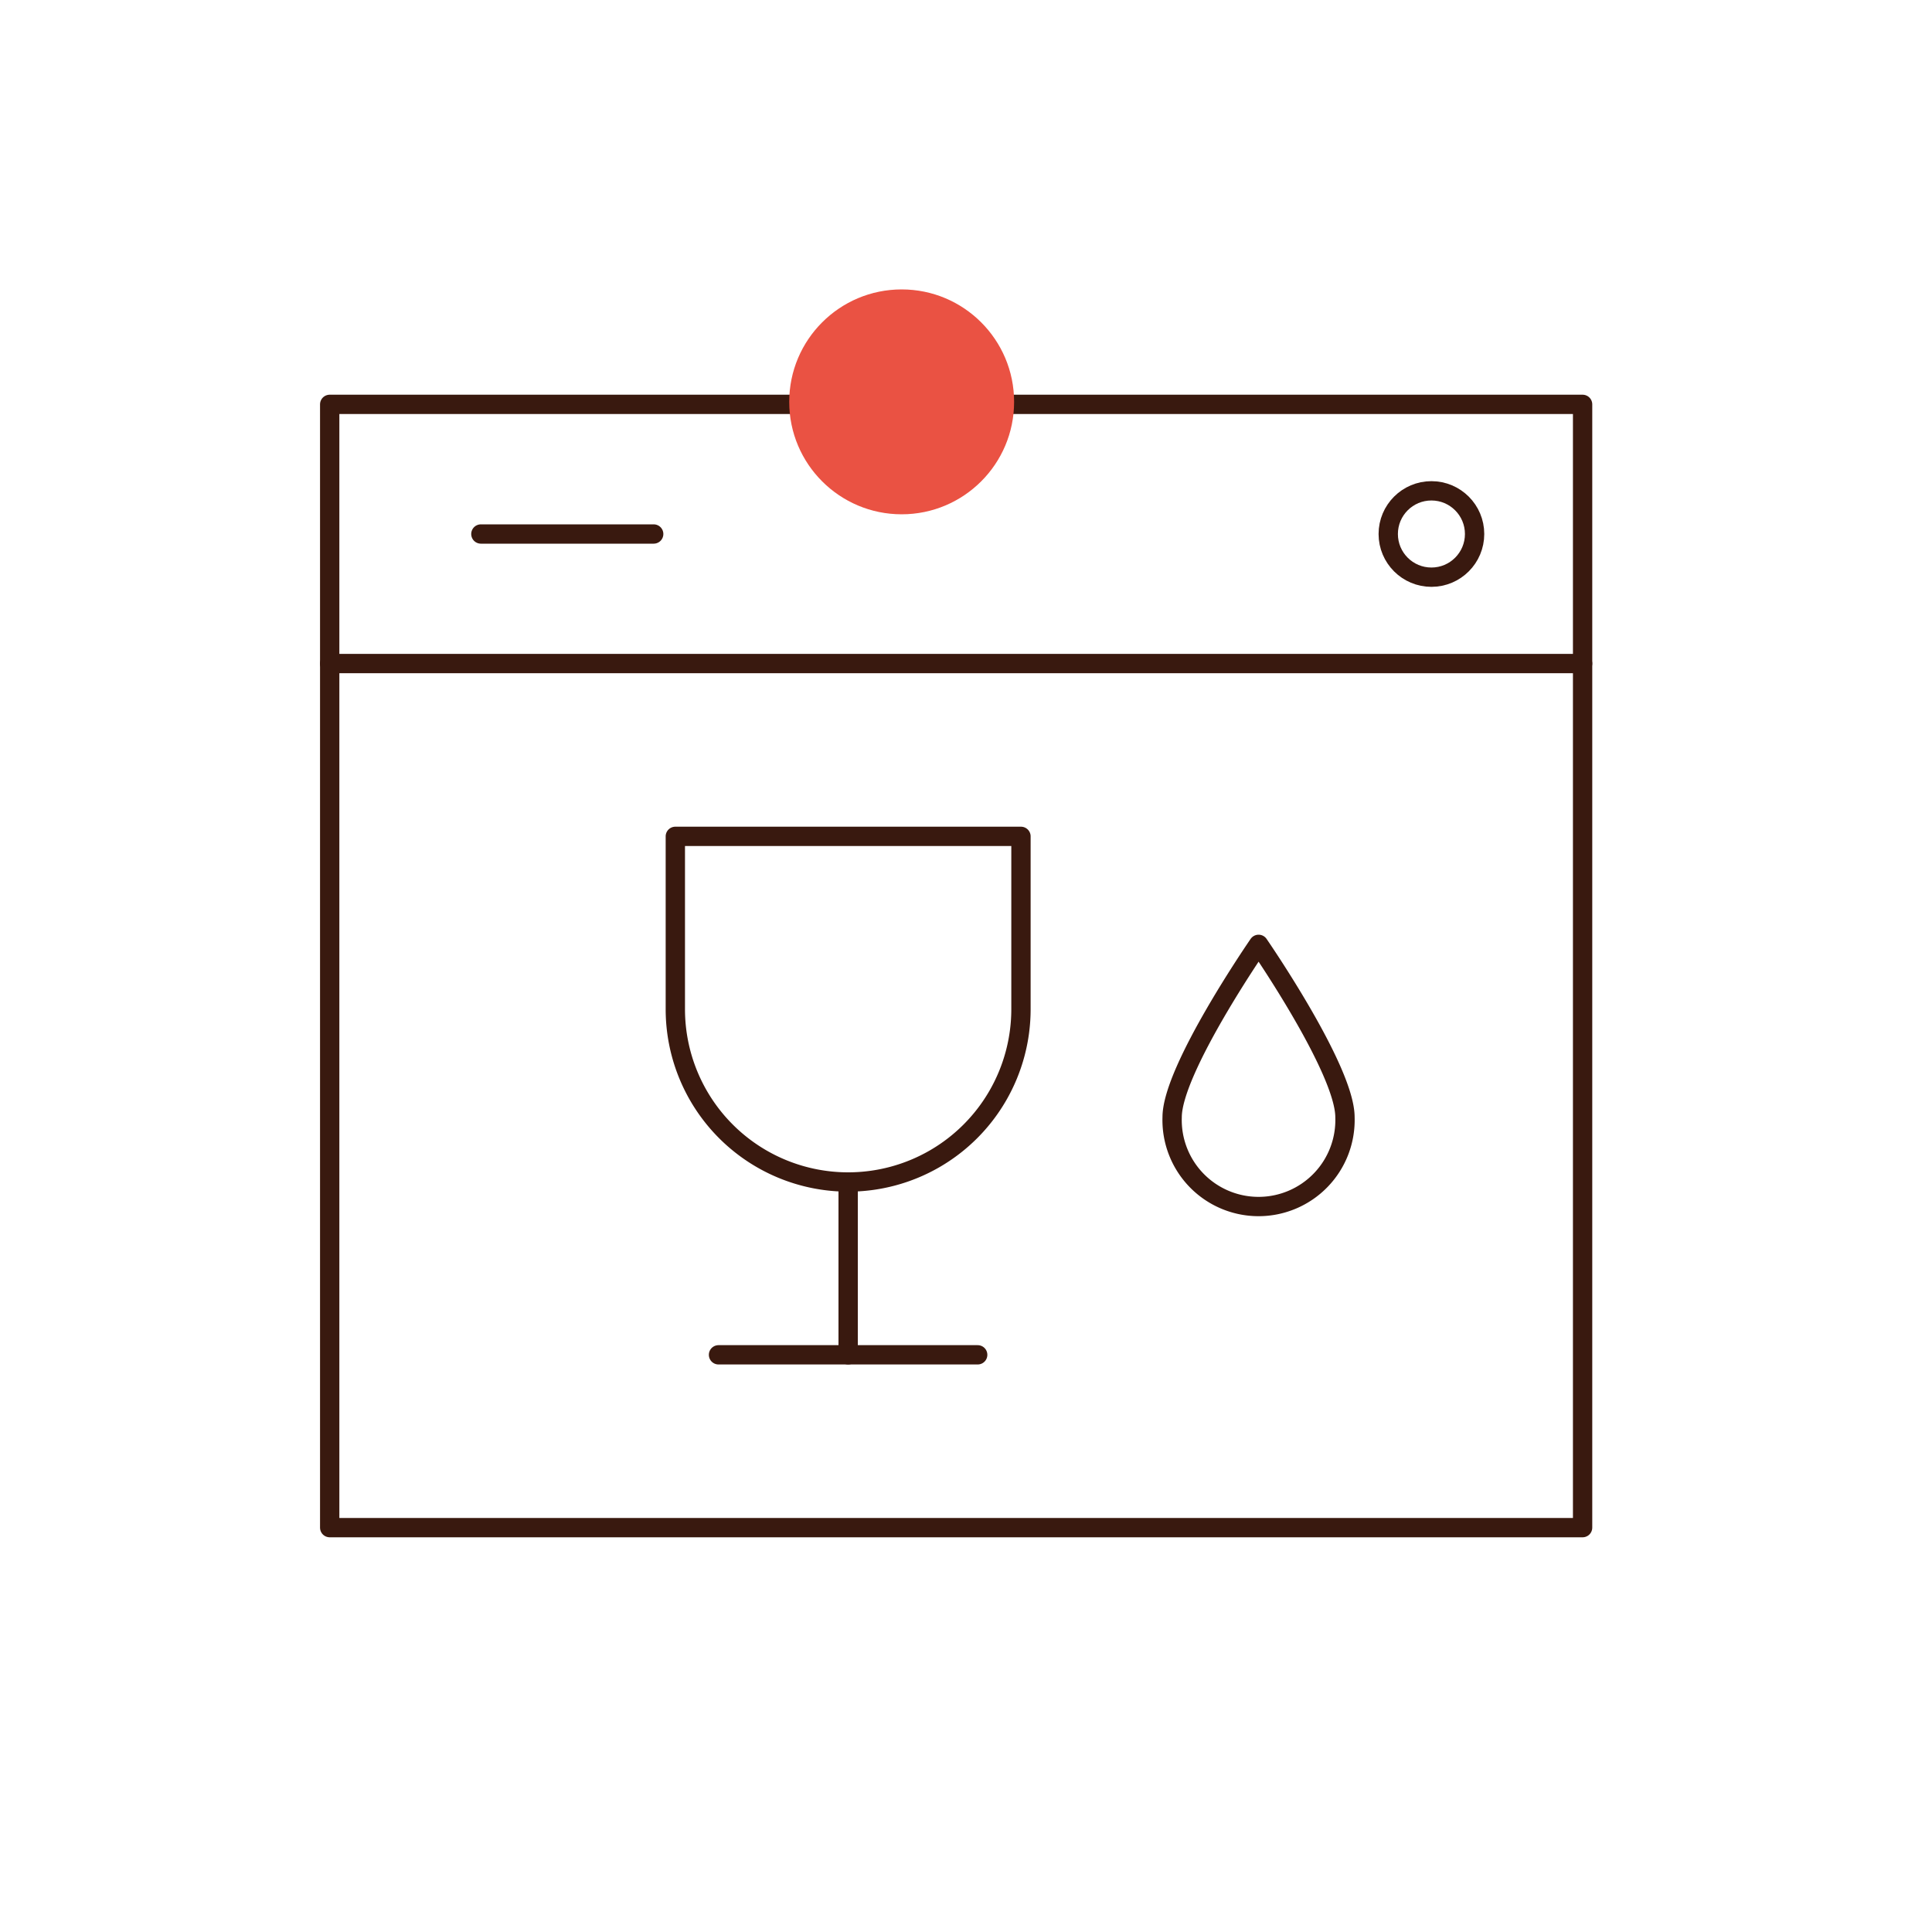
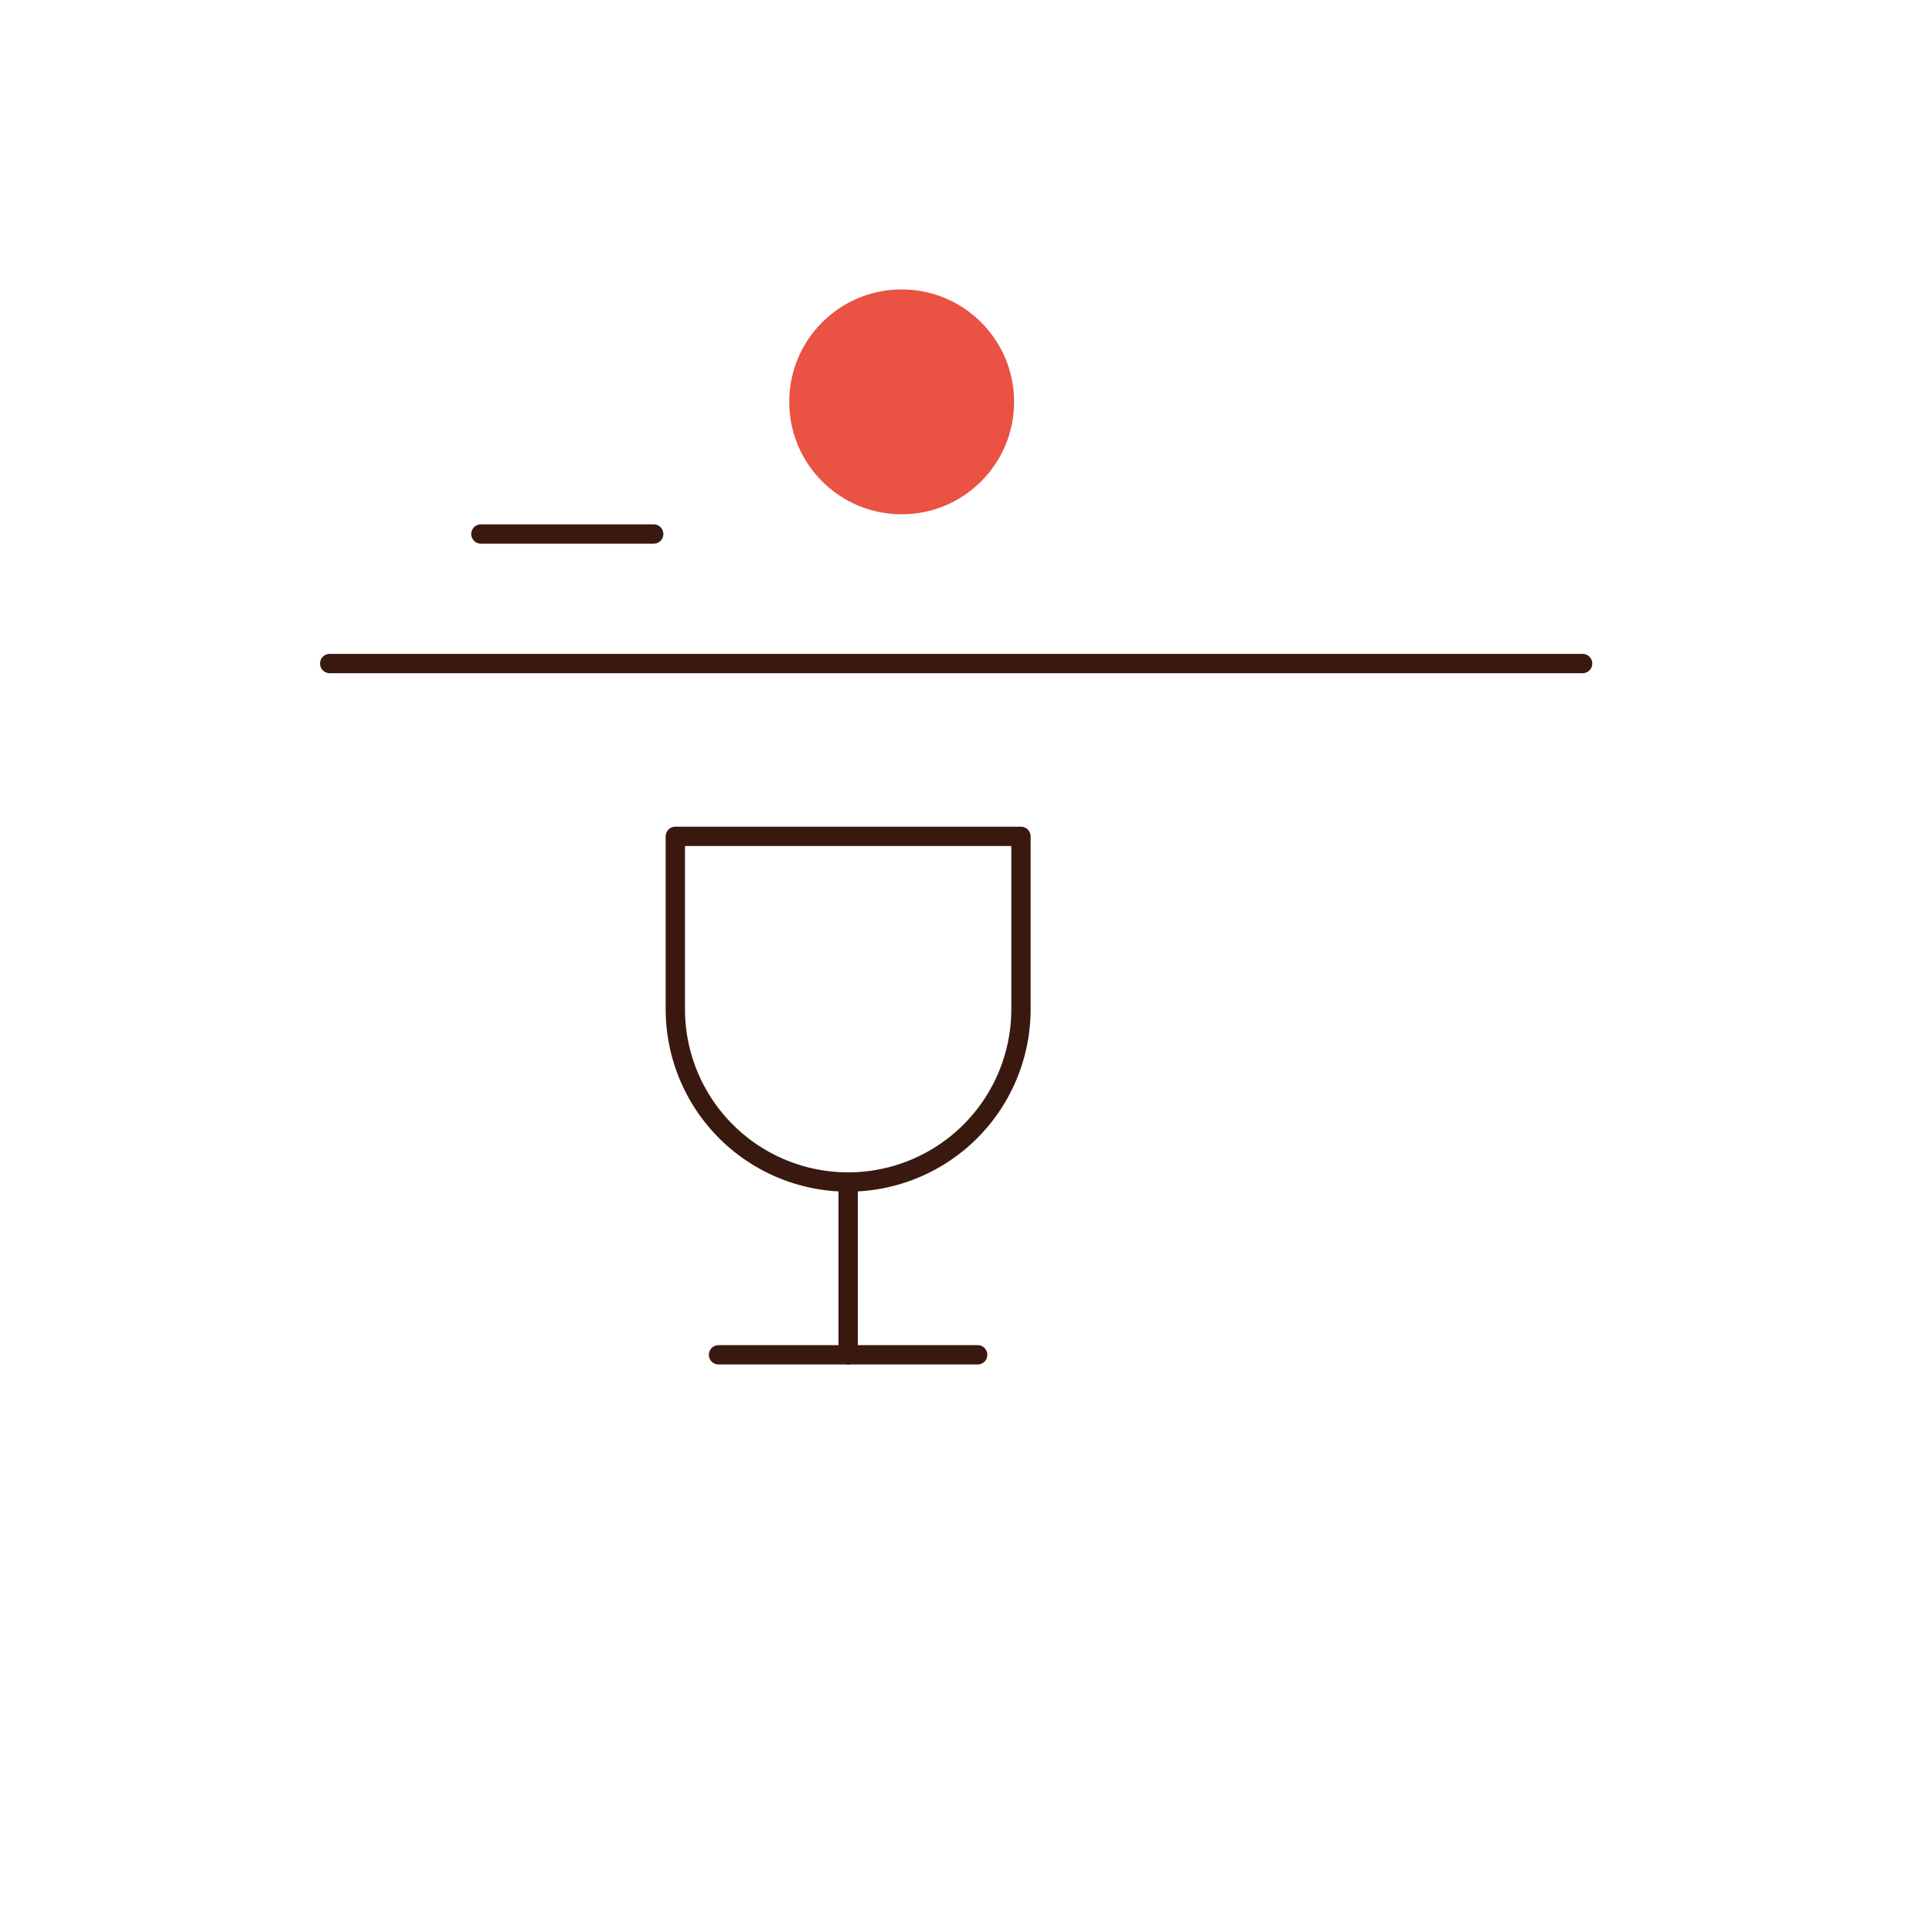
<svg xmlns="http://www.w3.org/2000/svg" id="Warstwa_1" data-name="Warstwa 1" viewBox="0 0 200 200">
  <defs>
    <style>.cls-1{fill:none;stroke:#39190f;stroke-linecap:round;stroke-linejoin:round;stroke-width:2px;}.cls-2{fill:#ea5243;}</style>
  </defs>
  <path class="cls-1" d="M87.8,122.36h0a17.89,17.89,0,0,1-17.89-17.89V86.58h35.78v17.89A17.89,17.89,0,0,1,87.8,122.36Z" />
  <line class="cls-1" x1="87.8" y1="122.36" x2="87.8" y2="140.25" />
  <line class="cls-1" x1="74.38" y1="140.25" x2="101.21" y2="140.25" />
  <line class="cls-1" x1="34.13" y1="68.69" x2="163.83" y2="68.69" />
  <line class="cls-1" x1="49.78" y1="55.28" x2="67.67" y2="55.28" />
-   <rect class="cls-1" x="34.13" y="41.86" width="129.7" height="116.28" />
-   <path class="cls-1" d="M139.23,115.65c0-4.94-8.94-17.89-8.94-17.89s-8.95,12.95-8.95,17.89a8.95,8.95,0,1,0,17.89,0Z" />
-   <circle class="cls-1" cx="148.18" cy="55.28" r="4.47" />
  <circle class="cls-2" cx="93.34" cy="41.6" r="11.64" />
</svg>